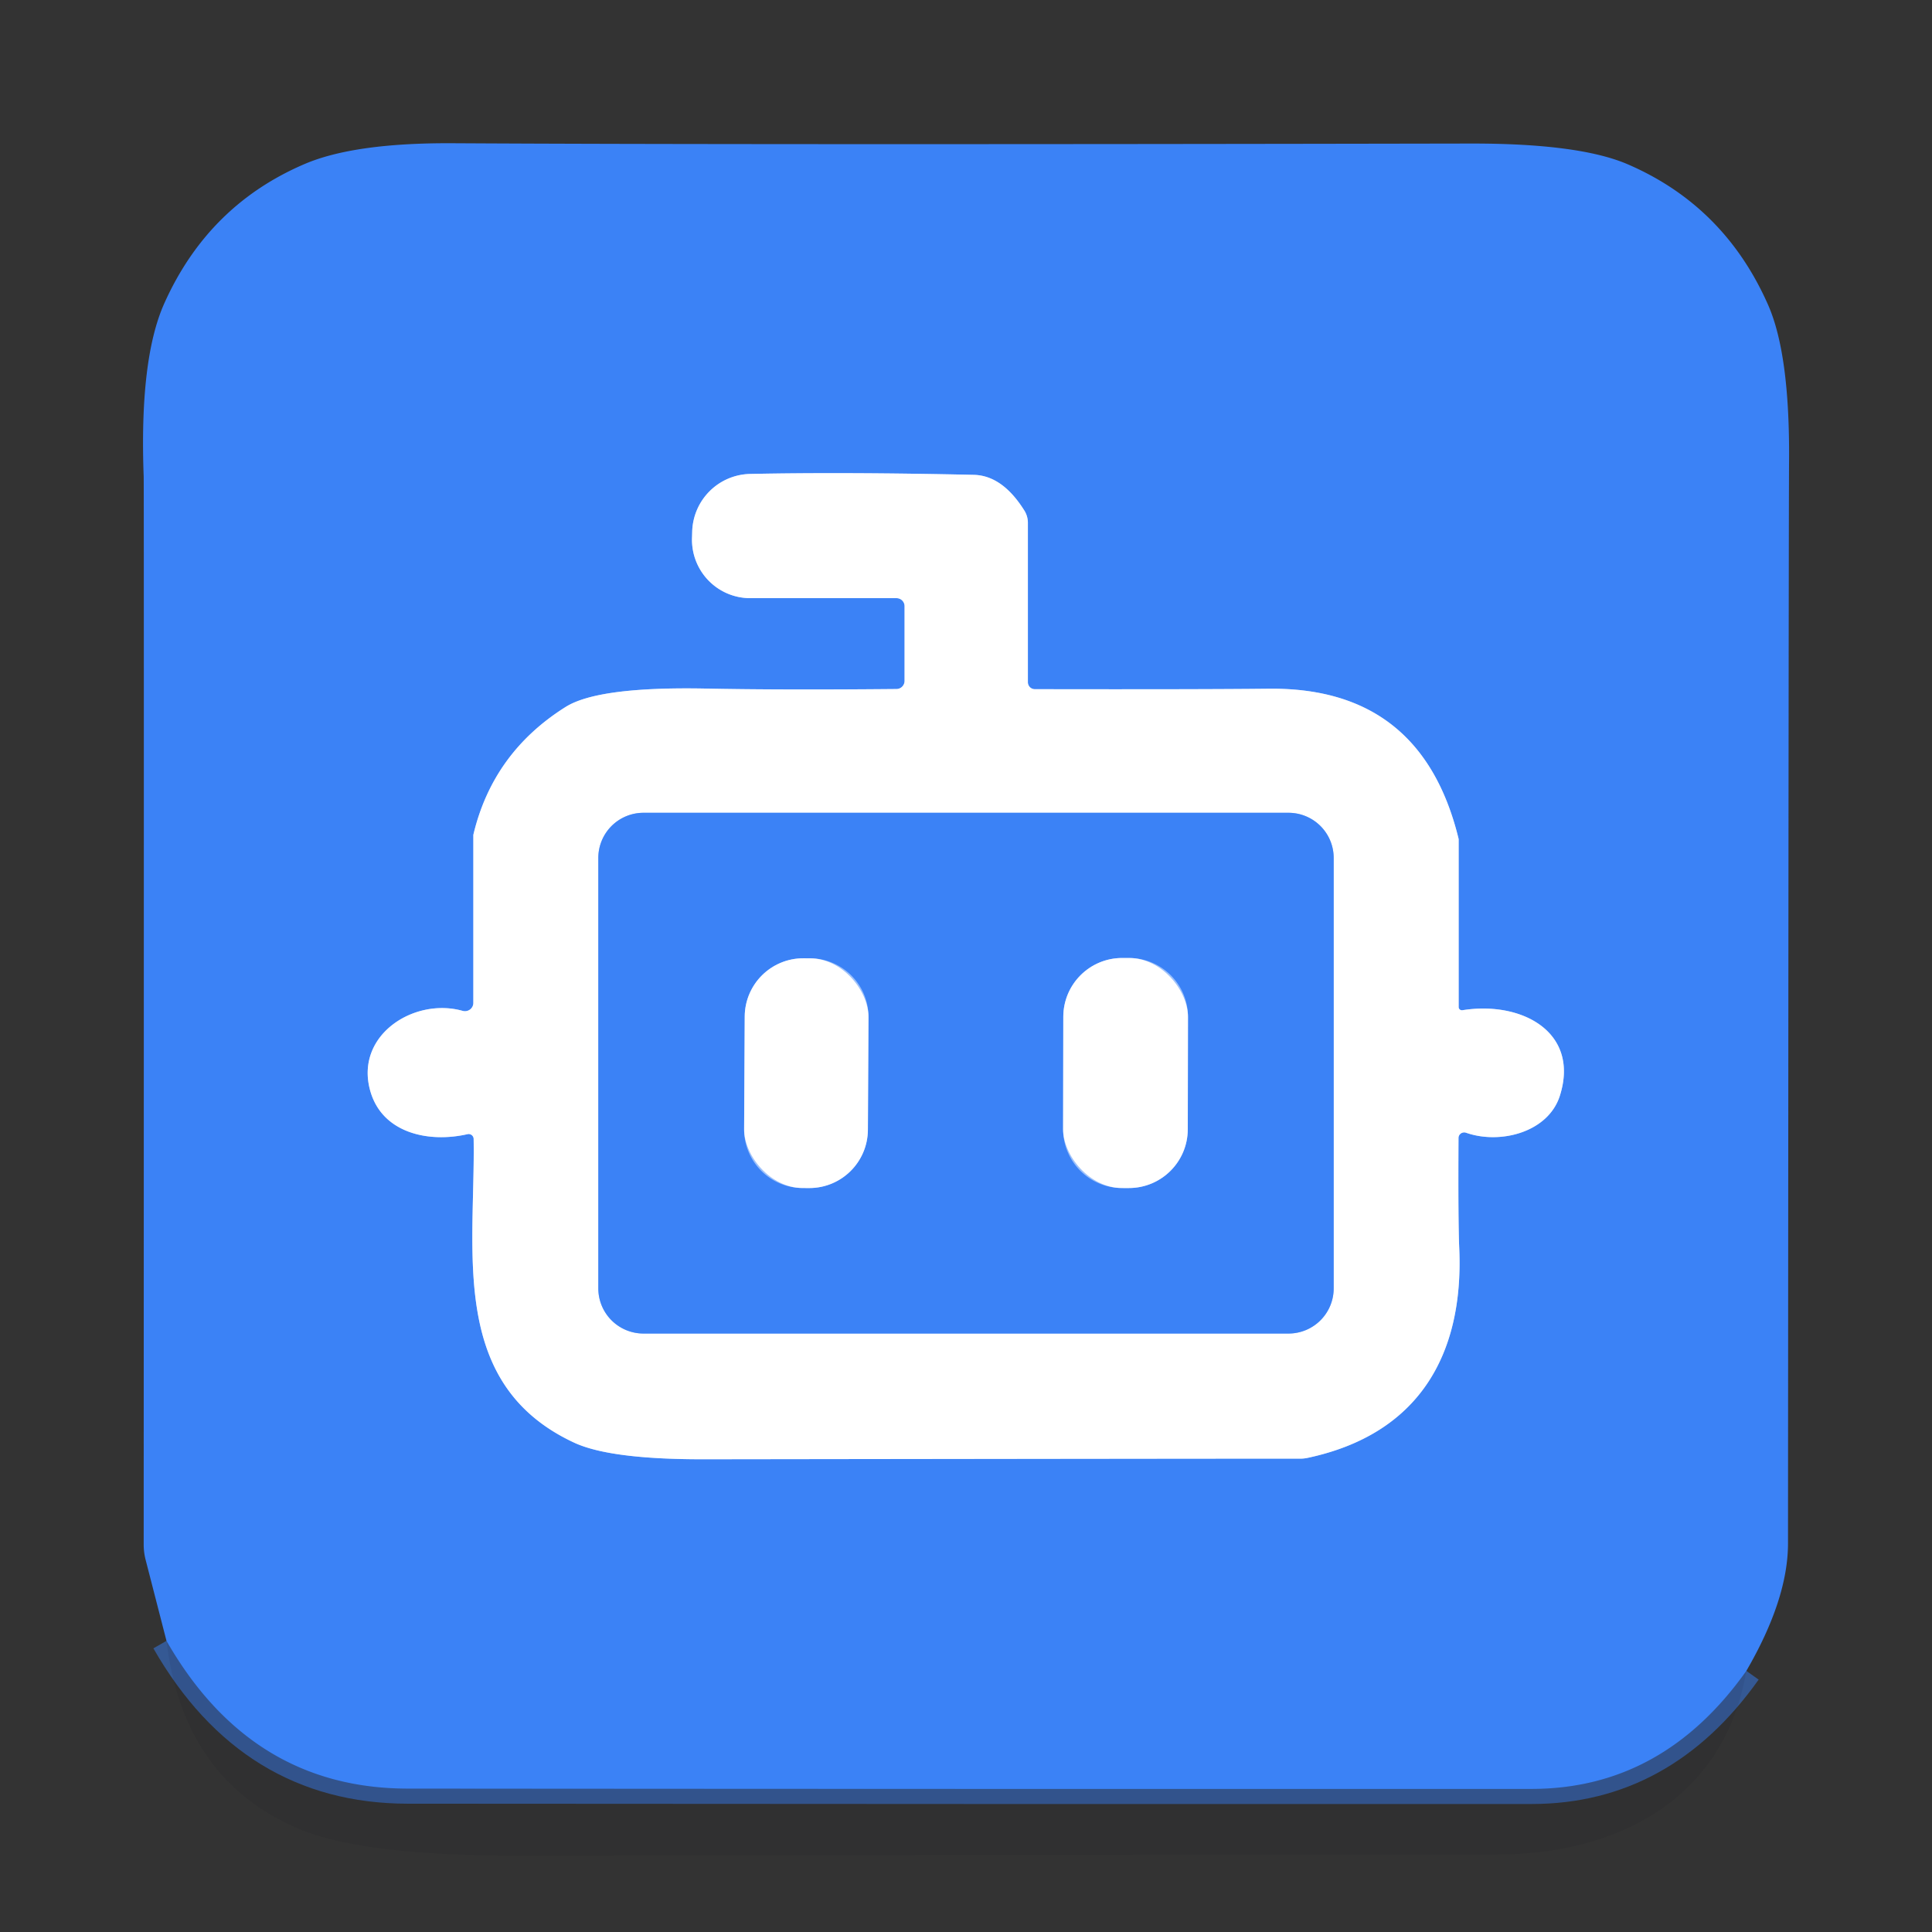
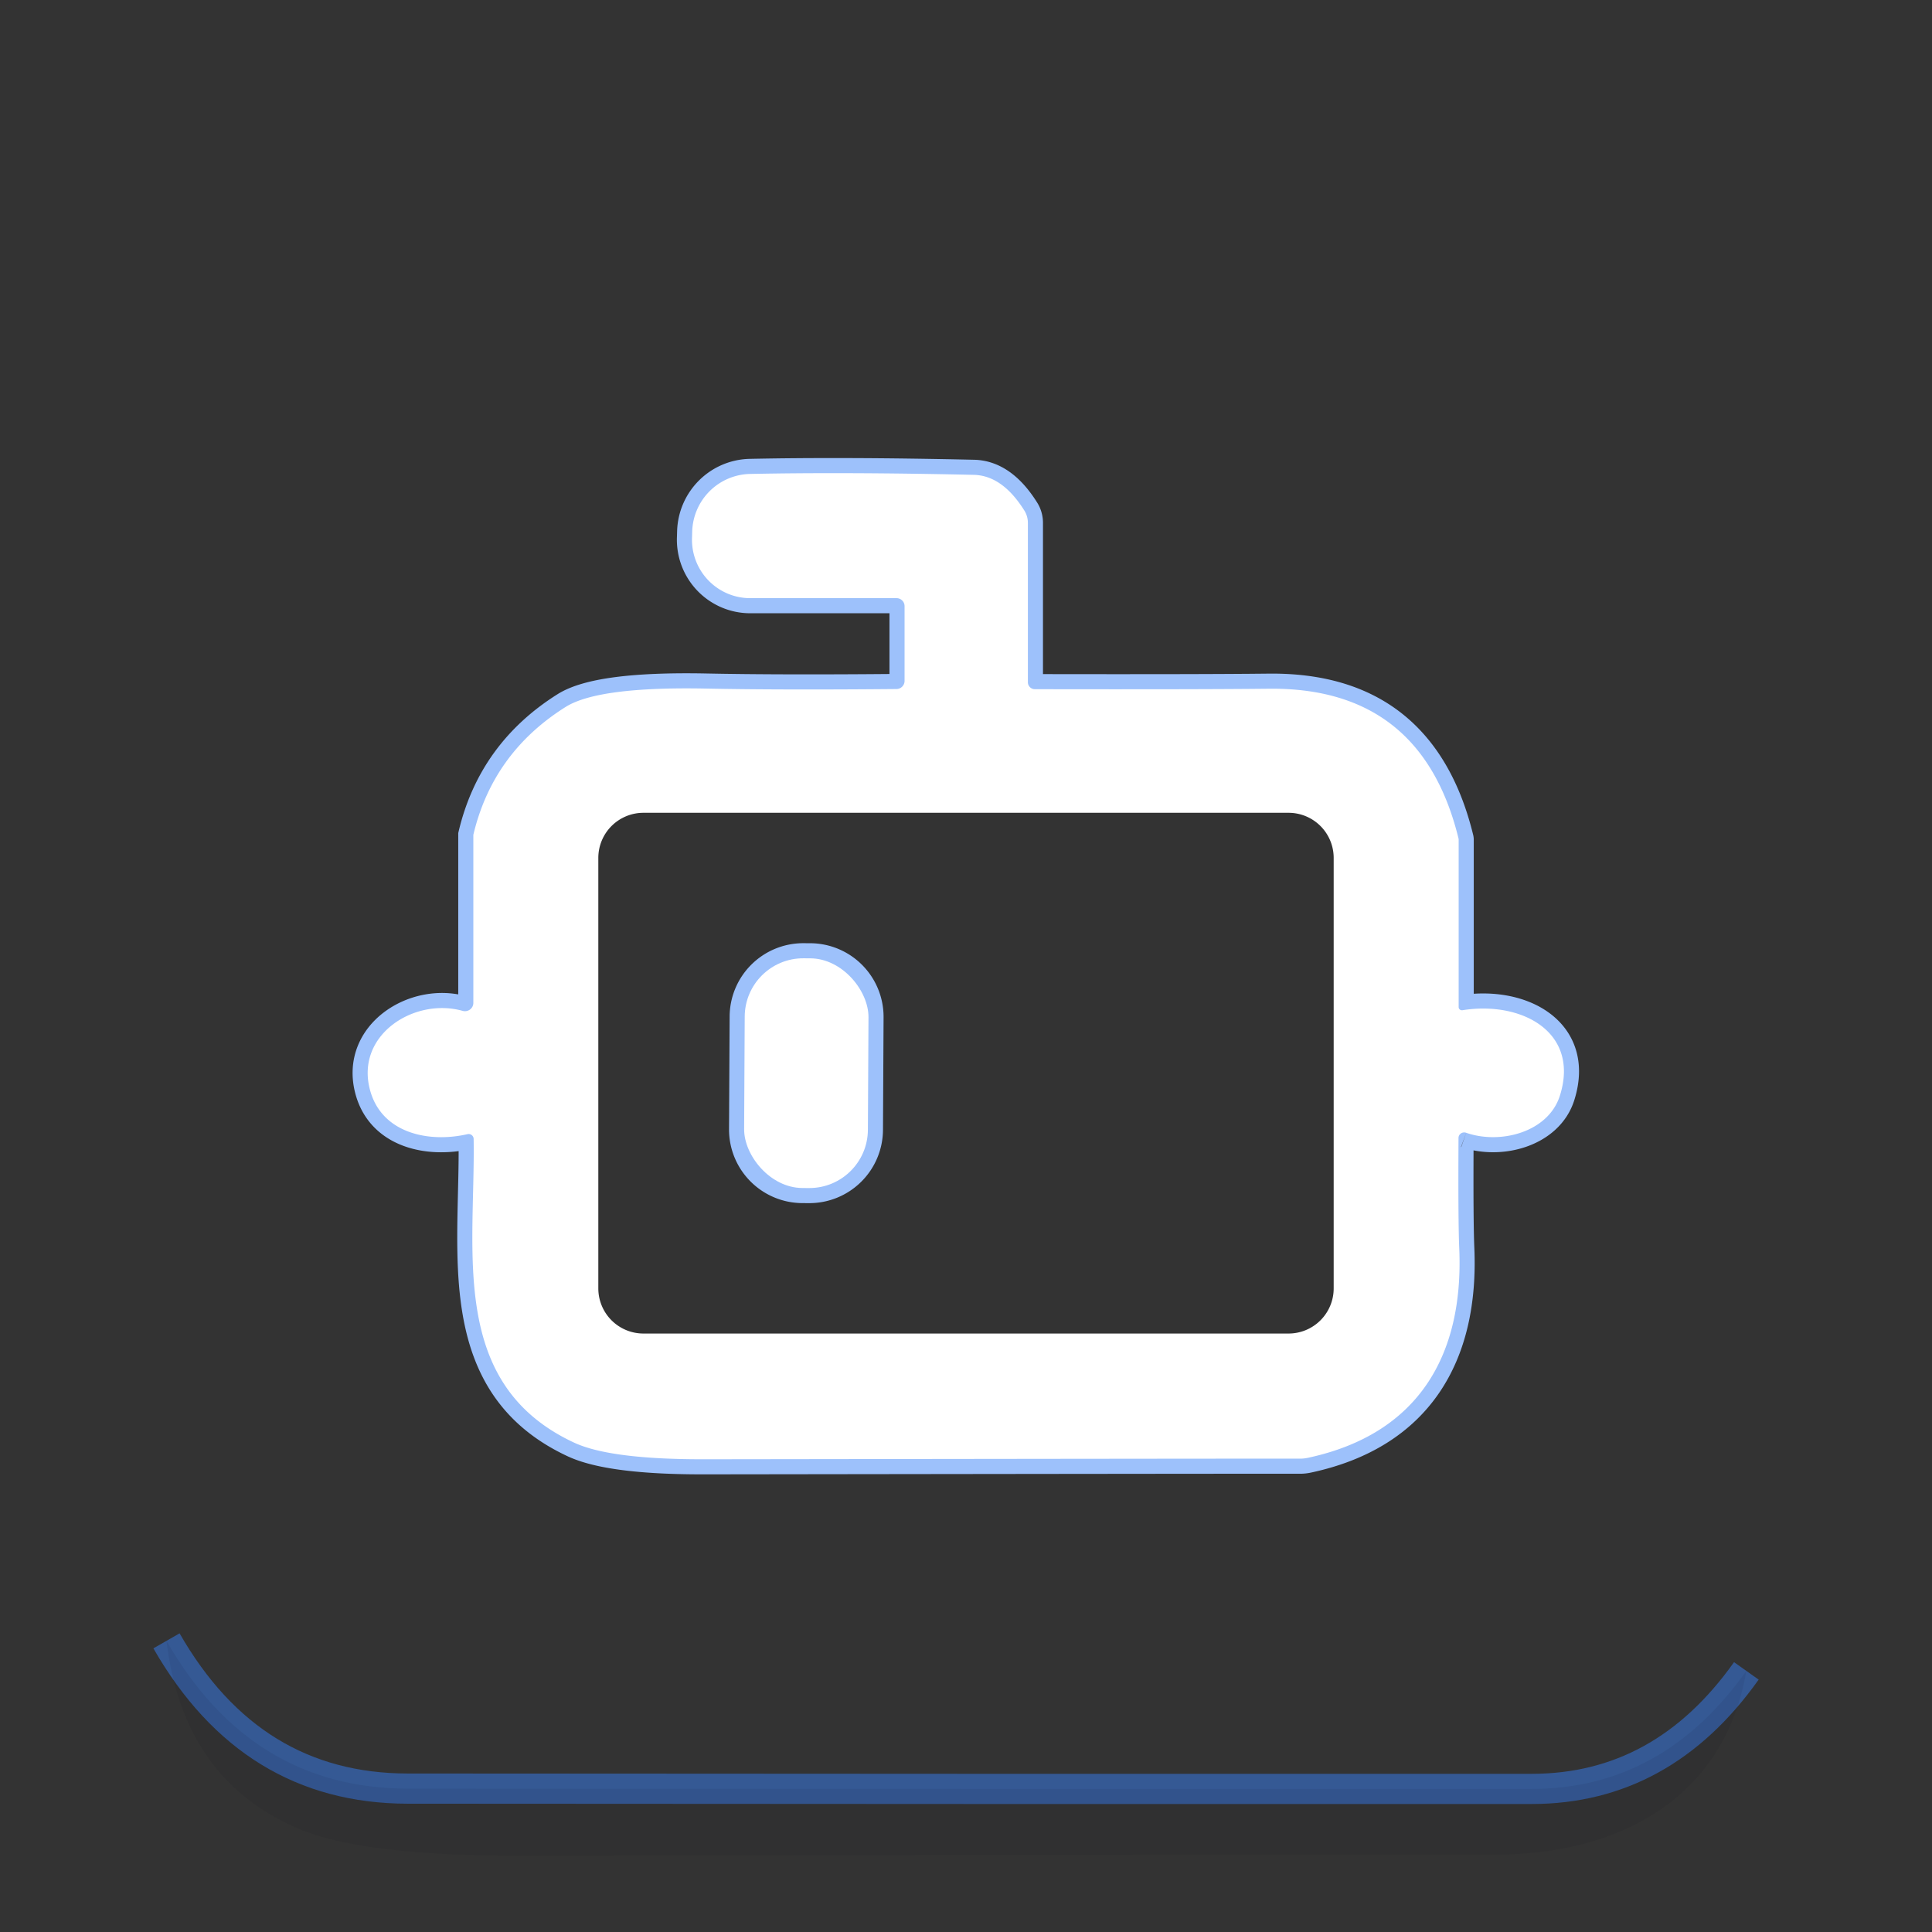
<svg xmlns="http://www.w3.org/2000/svg" version="1.1" viewBox="0.00 0.00 128.00 128.00">
  <rect x="0.00" y="0.00" width="128.00" height="128.00" fill="#333333" stroke="none" />
  <g stroke-width="2.00" fill="none" stroke-linecap="butt">
    <path stroke="#387be9" stroke-opacity="0.533" vector-effect="non-scaling-stroke" d="   M 115.70 110.70   Q 110.16 118.51 101.50 118.52   Q 64.25 118.53 27.01 118.50   Q 16.63 118.49 11.03 108.71" />
    <path stroke="#9dc1fb" vector-effect="non-scaling-stroke" d="   M 97.14 75.05   C 99.41 75.84 102.59 75.01 103.35 72.58   C 104.67 68.38 100.82 66.30 96.89 66.93   A 0.22 0.21 -4.6 0 1 96.64 66.72   L 96.64 55.63   A 0.35 0.31 41.4 0 0 96.63 55.55   Q 94.17 45.50 84.02 45.63   Q 79.55 45.68 68.55 45.66   A 0.46 0.46 0.0 0 1 68.10 45.20   L 68.10 34.64   A 1.54 1.51 -62.2 0 0 67.85 33.80   Q 66.40 31.50 64.51 31.46   Q 56.04 31.27 49.69 31.40   A 3.93 3.92 -89.8 0 0 45.86 35.22   L 45.85 35.57   A 3.87 3.86 -88.6 0 0 49.71 39.63   L 59.40 39.63   A 0.53 0.53 0.0 0 1 59.93 40.16   L 59.93 45.11   A 0.54 0.54 0.0 0 1 59.40 45.65   Q 51.66 45.72 46.76 45.62   Q 39.63 45.48 37.47 46.84   Q 32.65 49.87 31.36 55.31   Q 31.36 55.35 31.36 55.39   L 31.36 66.44   A 0.56 0.55 8.2 0 1 30.64 66.97   C 27.46 66.08 23.57 68.54 24.50 72.16   C 25.24 75.07 28.38 75.74 30.98 75.14   A 0.33 0.33 0.0 0 1 31.38 75.46   C 31.50 82.92 29.70 91.70 38.04 95.58   Q 40.43 96.69 46.63 96.68   Q 84.44 96.63 86.13 96.64   A 2.61 2.33 -48.2 0 0 86.67 96.58   C 93.97 95.01 96.98 89.79 96.68 82.73   Q 96.60 80.92 96.63 75.40   A 0.38 0.37 9.9 0 1 97.14 75.05" />
-     <path stroke="#9dc1fb" vector-effect="non-scaling-stroke" d="   M 88.36 56.84   A 2.99 2.99 0.0 0 0 85.37 53.85   L 42.63 53.85   A 2.99 2.99 0.0 0 0 39.64 56.84   L 39.64 85.36   A 2.99 2.99 0.0 0 0 42.63 88.35   L 85.37 88.35   A 2.99 2.99 0.0 0 0 88.36 85.36   L 88.36 56.84" />
    <path stroke="#9dc1fb" vector-effect="non-scaling-stroke" d="   M 57.539 67.391   A 3.88 3.88 0.0 0 0 53.68 63.491   L 53.24 63.489   A 3.88 3.88 0.0 0 0 49.34 67.349   L 49.3 74.808   A 3.88 3.88 0.0 0 0 53.16 78.709   L 53.6 78.711   A 3.88 3.88 0.0 0 0 57.5 74.851   L 57.539 67.391" />
-     <path stroke="#9dc1fb" vector-effect="non-scaling-stroke" d="   M 78.707 67.377   A 3.90 3.90 0.0 0 0 74.813 63.47   L 74.353 63.47   A 3.90 3.90 0.0 0 0 70.447 67.363   L 70.433 74.803   A 3.90 3.90 0.0 0 0 74.327 78.71   L 74.787 78.71   A 3.90 3.90 0.0 0 0 78.694 74.817   L 78.707 67.377" />
  </g>
-   <path fill="#3b82f6" d="   M 115.70 110.70   Q 110.16 118.51 101.50 118.52   Q 64.25 118.53 27.01 118.50   Q 16.63 118.49 11.03 108.71   L 9.65 103.35   A 4.11 3.91 39.1 0 1 9.52 102.34   Q 9.54 32.15 9.52 31.58   Q 9.23 23.81 10.88 20.11   Q 13.80 13.58 20.22 10.85   Q 23.53 9.45 30.03 9.49   Q 48.84 9.60 97.45 9.51   Q 104.61 9.50 107.83 10.88   Q 114.26 13.65 117.15 20.22   Q 118.58 23.49 118.53 30.50   Q 118.50 34.45 118.46 102.25   Q 118.46 105.95 115.70 110.70   Z   M 97.14 75.05   C 99.41 75.84 102.59 75.01 103.35 72.58   C 104.67 68.38 100.82 66.30 96.89 66.93   A 0.22 0.21 -4.6 0 1 96.64 66.72   L 96.64 55.63   A 0.35 0.31 41.4 0 0 96.63 55.55   Q 94.17 45.50 84.02 45.63   Q 79.55 45.68 68.55 45.66   A 0.46 0.46 0.0 0 1 68.10 45.20   L 68.10 34.64   A 1.54 1.51 -62.2 0 0 67.85 33.80   Q 66.40 31.50 64.51 31.46   Q 56.04 31.27 49.69 31.40   A 3.93 3.92 -89.8 0 0 45.86 35.22   L 45.85 35.57   A 3.87 3.86 -88.6 0 0 49.71 39.63   L 59.40 39.63   A 0.53 0.53 0.0 0 1 59.93 40.16   L 59.93 45.11   A 0.54 0.54 0.0 0 1 59.40 45.65   Q 51.66 45.72 46.76 45.62   Q 39.63 45.48 37.47 46.84   Q 32.65 49.87 31.36 55.31   Q 31.36 55.35 31.36 55.39   L 31.36 66.44   A 0.56 0.55 8.2 0 1 30.64 66.97   C 27.46 66.08 23.57 68.54 24.50 72.16   C 25.24 75.07 28.38 75.74 30.98 75.14   A 0.33 0.33 0.0 0 1 31.38 75.46   C 31.50 82.92 29.70 91.70 38.04 95.58   Q 40.43 96.69 46.63 96.68   Q 84.44 96.63 86.13 96.64   A 2.61 2.33 -48.2 0 0 86.67 96.58   C 93.97 95.01 96.98 89.79 96.68 82.73   Q 96.60 80.92 96.63 75.40   A 0.38 0.37 9.9 0 1 97.14 75.05   Z" />
  <path fill="#ffffff" d="   M 97.14 75.05   A 0.38 0.37 9.9 0 0 96.63 75.40   Q 96.60 80.92 96.68 82.73   C 96.98 89.79 93.97 95.01 86.67 96.58   A 2.61 2.33 -48.2 0 1 86.13 96.64   Q 84.44 96.63 46.63 96.68   Q 40.43 96.69 38.04 95.58   C 29.70 91.70 31.50 82.92 31.38 75.46   A 0.33 0.33 0.0 0 0 30.98 75.14   C 28.38 75.74 25.24 75.07 24.50 72.16   C 23.57 68.54 27.46 66.08 30.64 66.97   A 0.56 0.55 8.2 0 0 31.36 66.44   L 31.36 55.39   Q 31.36 55.35 31.36 55.31   Q 32.65 49.87 37.47 46.84   Q 39.63 45.48 46.76 45.62   Q 51.66 45.72 59.40 45.65   A 0.54 0.54 0.0 0 0 59.93 45.11   L 59.93 40.16   A 0.53 0.53 0.0 0 0 59.40 39.63   L 49.71 39.63   A 3.87 3.86 -88.6 0 1 45.85 35.57   L 45.86 35.22   A 3.93 3.92 -89.8 0 1 49.69 31.40   Q 56.04 31.27 64.51 31.46   Q 66.40 31.50 67.85 33.80   A 1.54 1.51 -62.2 0 1 68.10 34.64   L 68.10 45.20   A 0.46 0.46 0.0 0 0 68.55 45.66   Q 79.55 45.68 84.02 45.63   Q 94.17 45.50 96.63 55.55   A 0.35 0.31 41.4 0 1 96.64 55.63   L 96.64 66.72   A 0.22 0.21 -4.6 0 0 96.89 66.93   C 100.82 66.30 104.67 68.38 103.35 72.58   C 102.59 75.01 99.41 75.84 97.14 75.05   Z   M 88.36 56.84   A 2.99 2.99 0.0 0 0 85.37 53.85   L 42.63 53.85   A 2.99 2.99 0.0 0 0 39.64 56.84   L 39.64 85.36   A 2.99 2.99 0.0 0 0 42.63 88.35   L 85.37 88.35   A 2.99 2.99 0.0 0 0 88.36 85.36   L 88.36 56.84   Z" />
-   <path fill="#3b82f6" d="   M 88.36 85.36   A 2.99 2.99 0.0 0 1 85.37 88.35   L 42.63 88.35   A 2.99 2.99 0.0 0 1 39.64 85.36   L 39.64 56.84   A 2.99 2.99 0.0 0 1 42.63 53.85   L 85.37 53.85   A 2.99 2.99 0.0 0 1 88.36 56.84   L 88.36 85.36   Z   M 57.539 67.391   A 3.88 3.88 0.0 0 0 53.68 63.491   L 53.24 63.489   A 3.88 3.88 0.0 0 0 49.34 67.349   L 49.3 74.808   A 3.88 3.88 0.0 0 0 53.16 78.709   L 53.6 78.711   A 3.88 3.88 0.0 0 0 57.5 74.851   L 57.539 67.391   Z   M 78.707 67.377   A 3.90 3.90 0.0 0 0 74.813 63.47   L 74.353 63.47   A 3.90 3.90 0.0 0 0 70.447 67.363   L 70.433 74.803   A 3.90 3.90 0.0 0 0 74.327 78.71   L 74.787 78.71   A 3.90 3.90 0.0 0 0 78.694 74.817   L 78.707 67.377   Z" />
  <rect fill="#ffffff" x="-4.10" y="-7.61" transform="translate(53.42,71.10) rotate(0.3)" width="8.20" height="15.22" rx="3.88" />
-   <rect fill="#ffffff" x="-4.13" y="-7.62" transform="translate(74.57,71.09) rotate(0.1)" width="8.26" height="15.24" rx="3.90" />
  <path fill="#030916" fill-opacity="0.063" d="   M 11.03 108.71   Q 16.63 118.49 27.01 118.50   Q 64.25 118.53 101.50 118.52   Q 110.16 118.51 115.70 110.70   C 114.23 119.25 107.12 122.87 99.10 122.87   Q 66.92 122.88 34.73 122.95   Q 24.05 122.97 19.81 121.17   Q 12.13 117.92 11.03 108.71   Z" />
</svg>